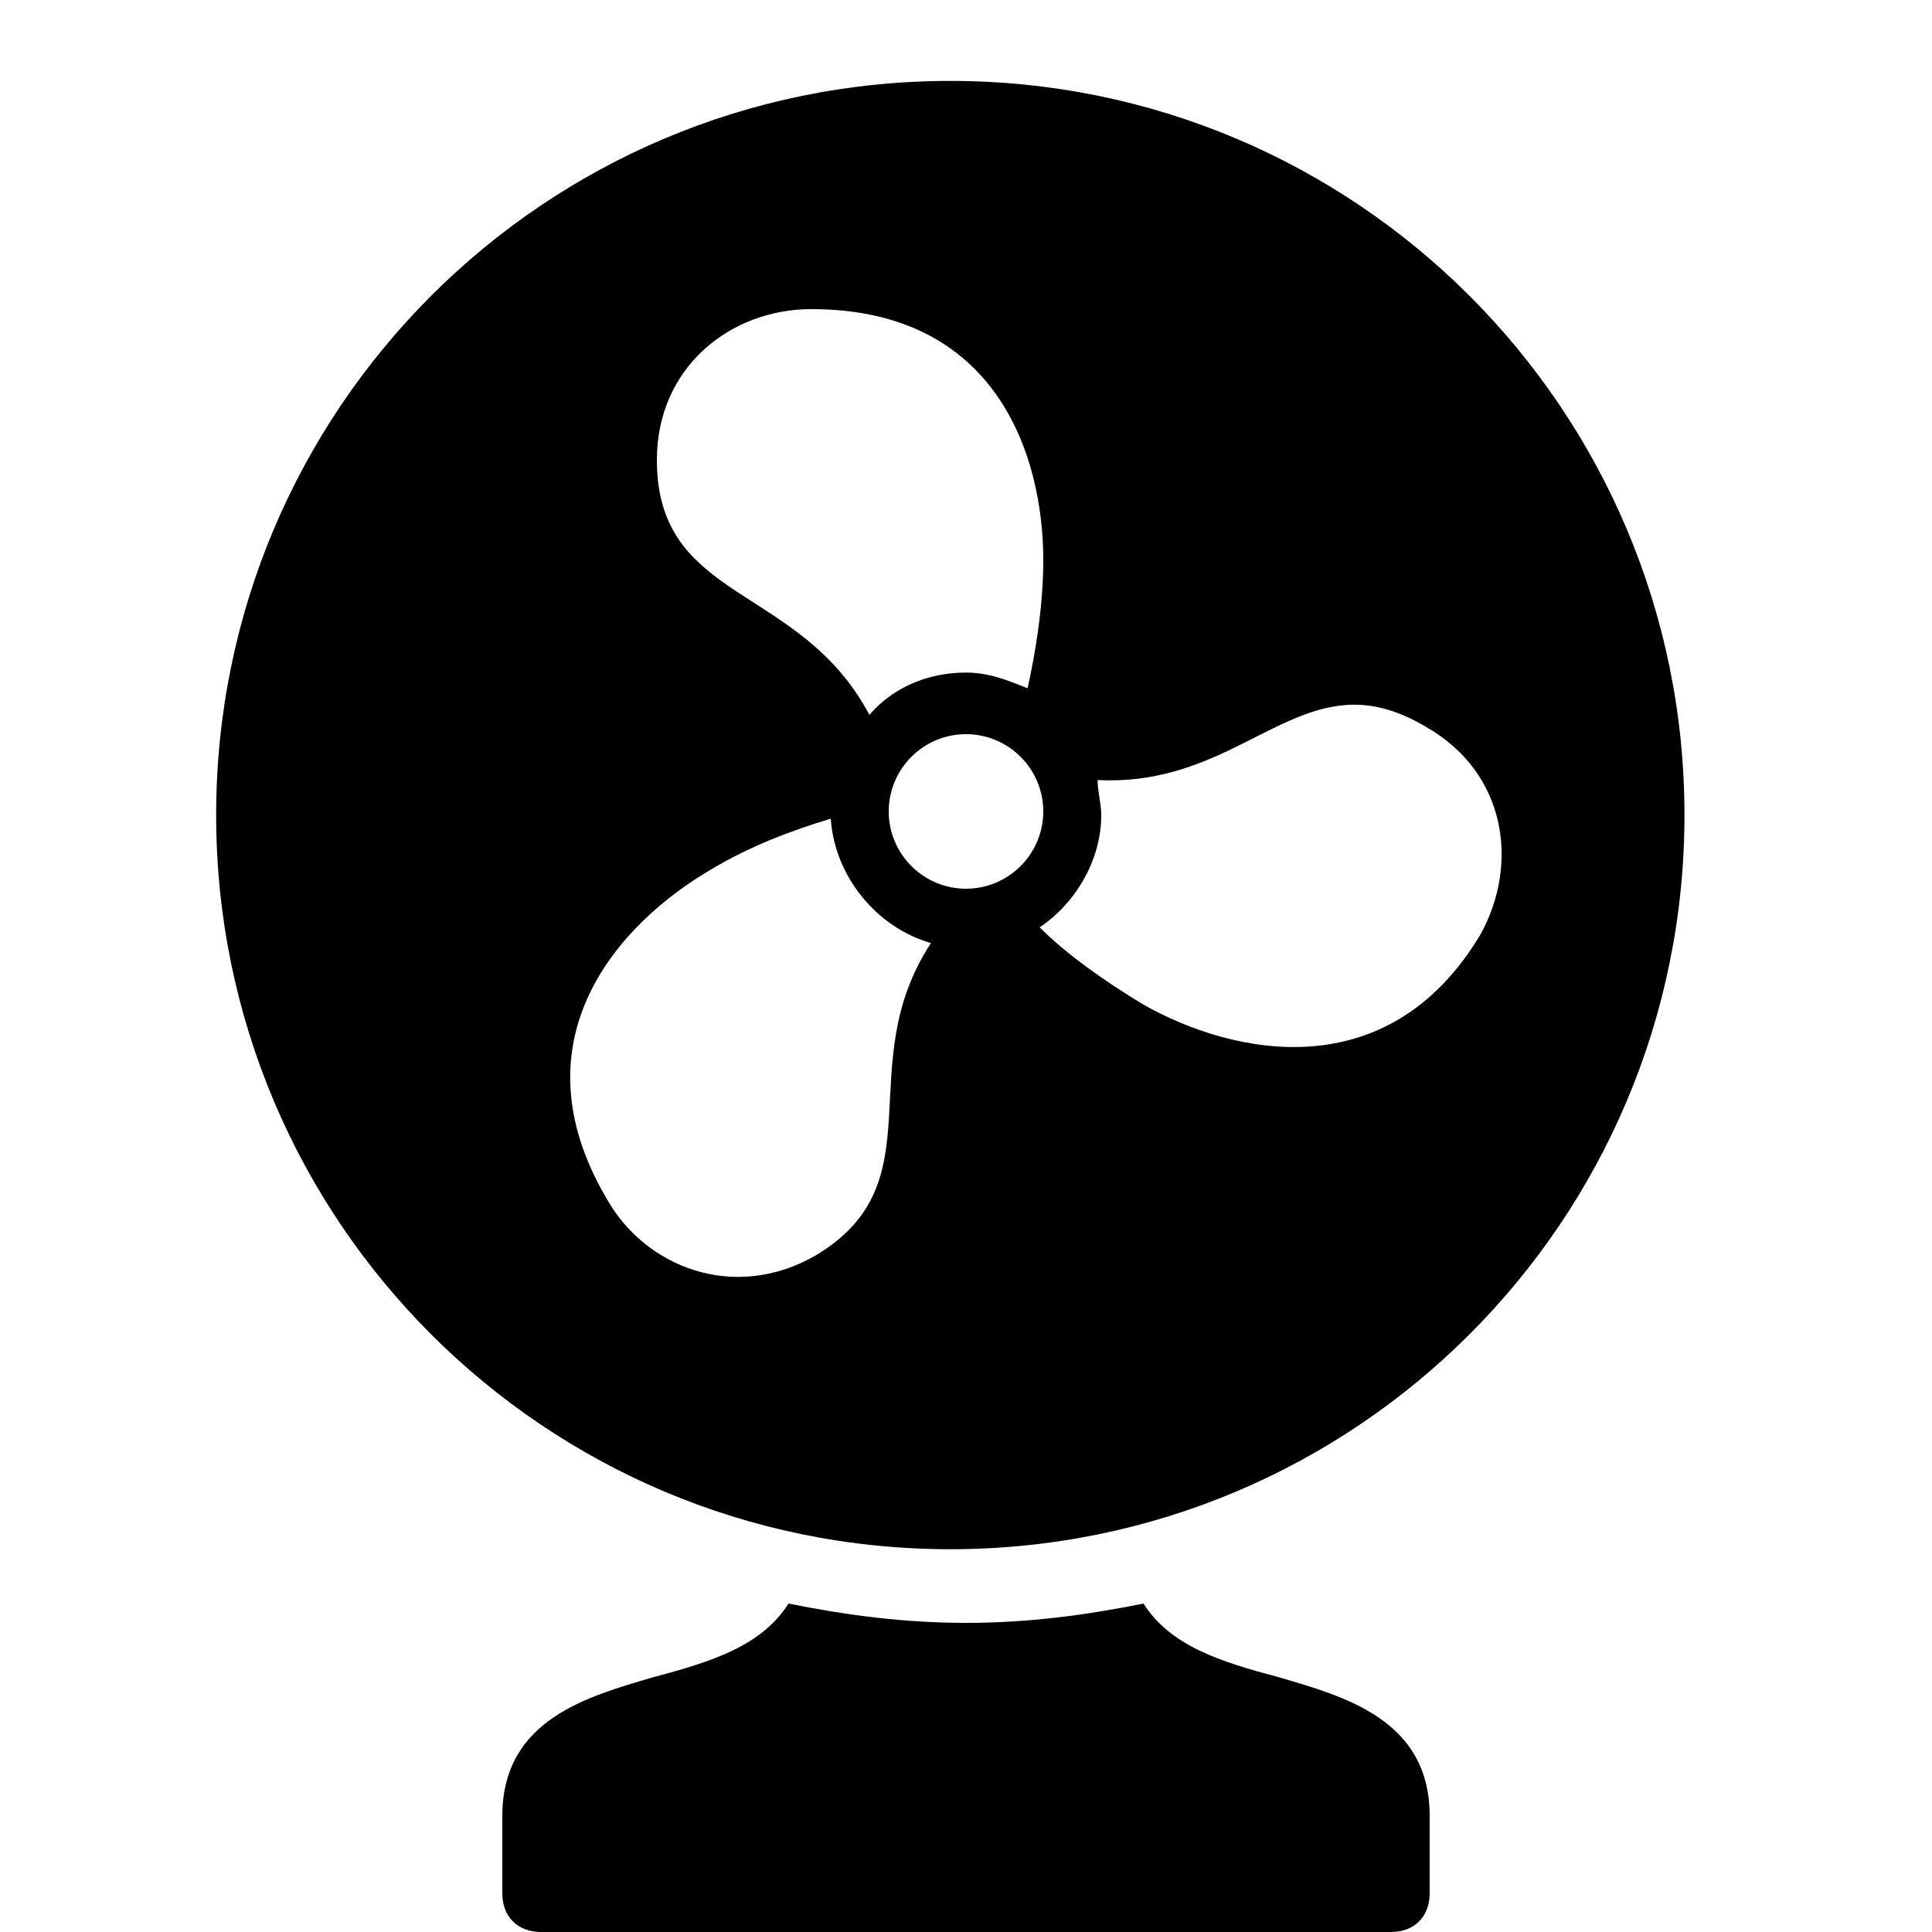
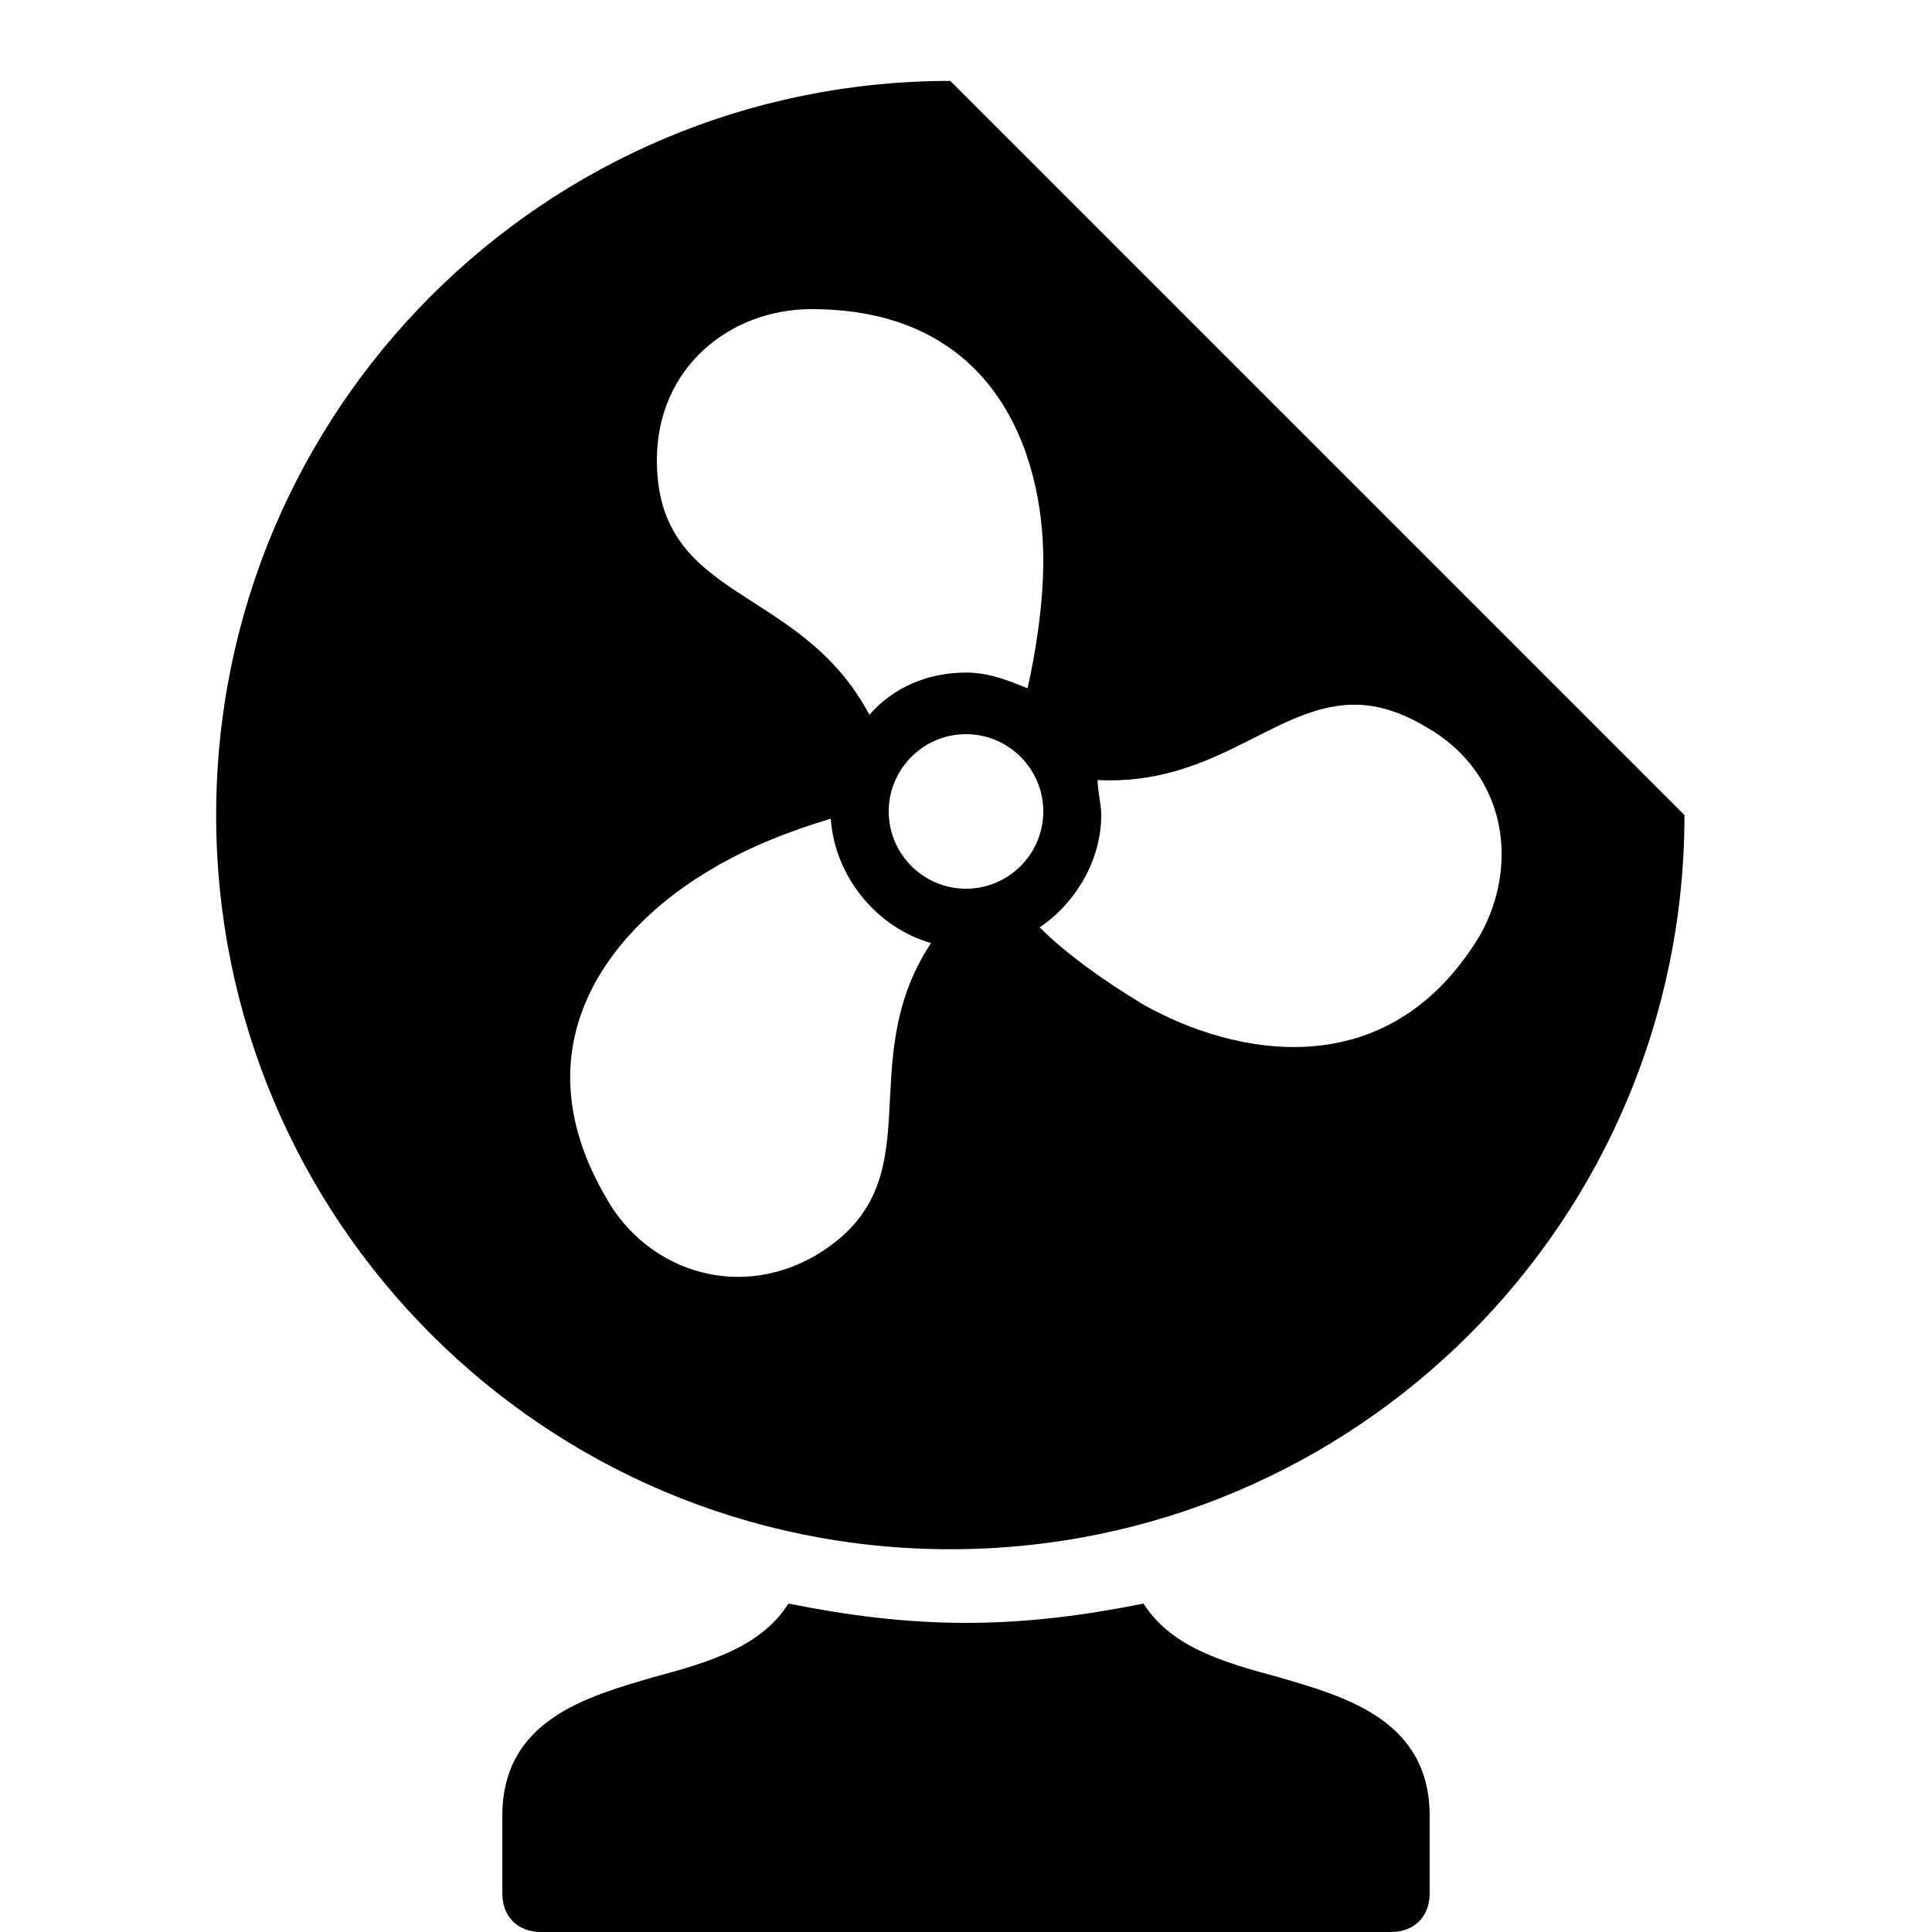
<svg xmlns="http://www.w3.org/2000/svg" fill="#000000" width="800px" height="800px" viewBox="0 0 50 50">
-   <path d="M24.594 2.094C14.094 2.094 5.594 10.594 5.594 21.094C5.594 31.594 14.094 40.094 24.594 40.094C35.094 40.094 43.594 31.594 43.594 21.094C43.594 10.594 35.094 2.094 24.594 2.094 Z M 21 8C25.801 8 27 11.801 27 14.5C27 15.699 26.793 16.914 26.594 17.812C26.094 17.613 25.602 17.406 25 17.406C24 17.406 23.102 17.801 22.5 18.5C20.699 15.102 17 15.605 17 11.906C17 9.508 18.898 8 21 8 Z M 34.781 18.25C35.422 18.191 36.105 18.336 36.906 18.812C39.008 20.012 39.312 22.387 38.312 24.188C35.914 28.188 31.895 27.301 29.594 26C28.594 25.398 27.605 24.699 26.906 24C27.805 23.398 28.5 22.293 28.5 21.094C28.5 20.793 28.406 20.488 28.406 20.188C31.332 20.336 32.855 18.422 34.781 18.25 Z M 25 19C26.102 19 27 19.898 27 21C27 22.102 26.102 23 25 23C23.898 23 23 22.102 23 21C23 19.898 23.898 19 25 19 Z M 21.5 21.188C21.602 22.688 22.695 24.008 24.094 24.406C21.992 27.605 24.293 30.602 21.094 32.5C18.992 33.699 16.688 32.801 15.688 31C13.289 26.898 16.008 23.898 18.406 22.5C19.406 21.898 20.5 21.488 21.5 21.188 Z M 20.406 41.5C19.707 42.602 18.406 43.008 16.906 43.406C15.207 43.906 13 44.5 13 47L13 49C13 49.602 13.398 50 14 50L36 50C36.602 50 37 49.602 37 49L37 47C37 44.5 34.793 43.906 33.094 43.406C31.594 43.008 30.293 42.602 29.594 41.5C28.094 41.801 26.602 42 25 42C23.398 42 21.906 41.801 20.406 41.5Z" />
+   <path d="M24.594 2.094C14.094 2.094 5.594 10.594 5.594 21.094C5.594 31.594 14.094 40.094 24.594 40.094C35.094 40.094 43.594 31.594 43.594 21.094Z M 21 8C25.801 8 27 11.801 27 14.5C27 15.699 26.793 16.914 26.594 17.812C26.094 17.613 25.602 17.406 25 17.406C24 17.406 23.102 17.801 22.5 18.5C20.699 15.102 17 15.605 17 11.906C17 9.508 18.898 8 21 8 Z M 34.781 18.25C35.422 18.191 36.105 18.336 36.906 18.812C39.008 20.012 39.312 22.387 38.312 24.188C35.914 28.188 31.895 27.301 29.594 26C28.594 25.398 27.605 24.699 26.906 24C27.805 23.398 28.5 22.293 28.5 21.094C28.5 20.793 28.406 20.488 28.406 20.188C31.332 20.336 32.855 18.422 34.781 18.25 Z M 25 19C26.102 19 27 19.898 27 21C27 22.102 26.102 23 25 23C23.898 23 23 22.102 23 21C23 19.898 23.898 19 25 19 Z M 21.5 21.188C21.602 22.688 22.695 24.008 24.094 24.406C21.992 27.605 24.293 30.602 21.094 32.5C18.992 33.699 16.688 32.801 15.688 31C13.289 26.898 16.008 23.898 18.406 22.5C19.406 21.898 20.5 21.488 21.5 21.188 Z M 20.406 41.5C19.707 42.602 18.406 43.008 16.906 43.406C15.207 43.906 13 44.5 13 47L13 49C13 49.602 13.398 50 14 50L36 50C36.602 50 37 49.602 37 49L37 47C37 44.5 34.793 43.906 33.094 43.406C31.594 43.008 30.293 42.602 29.594 41.5C28.094 41.801 26.602 42 25 42C23.398 42 21.906 41.801 20.406 41.5Z" />
</svg>